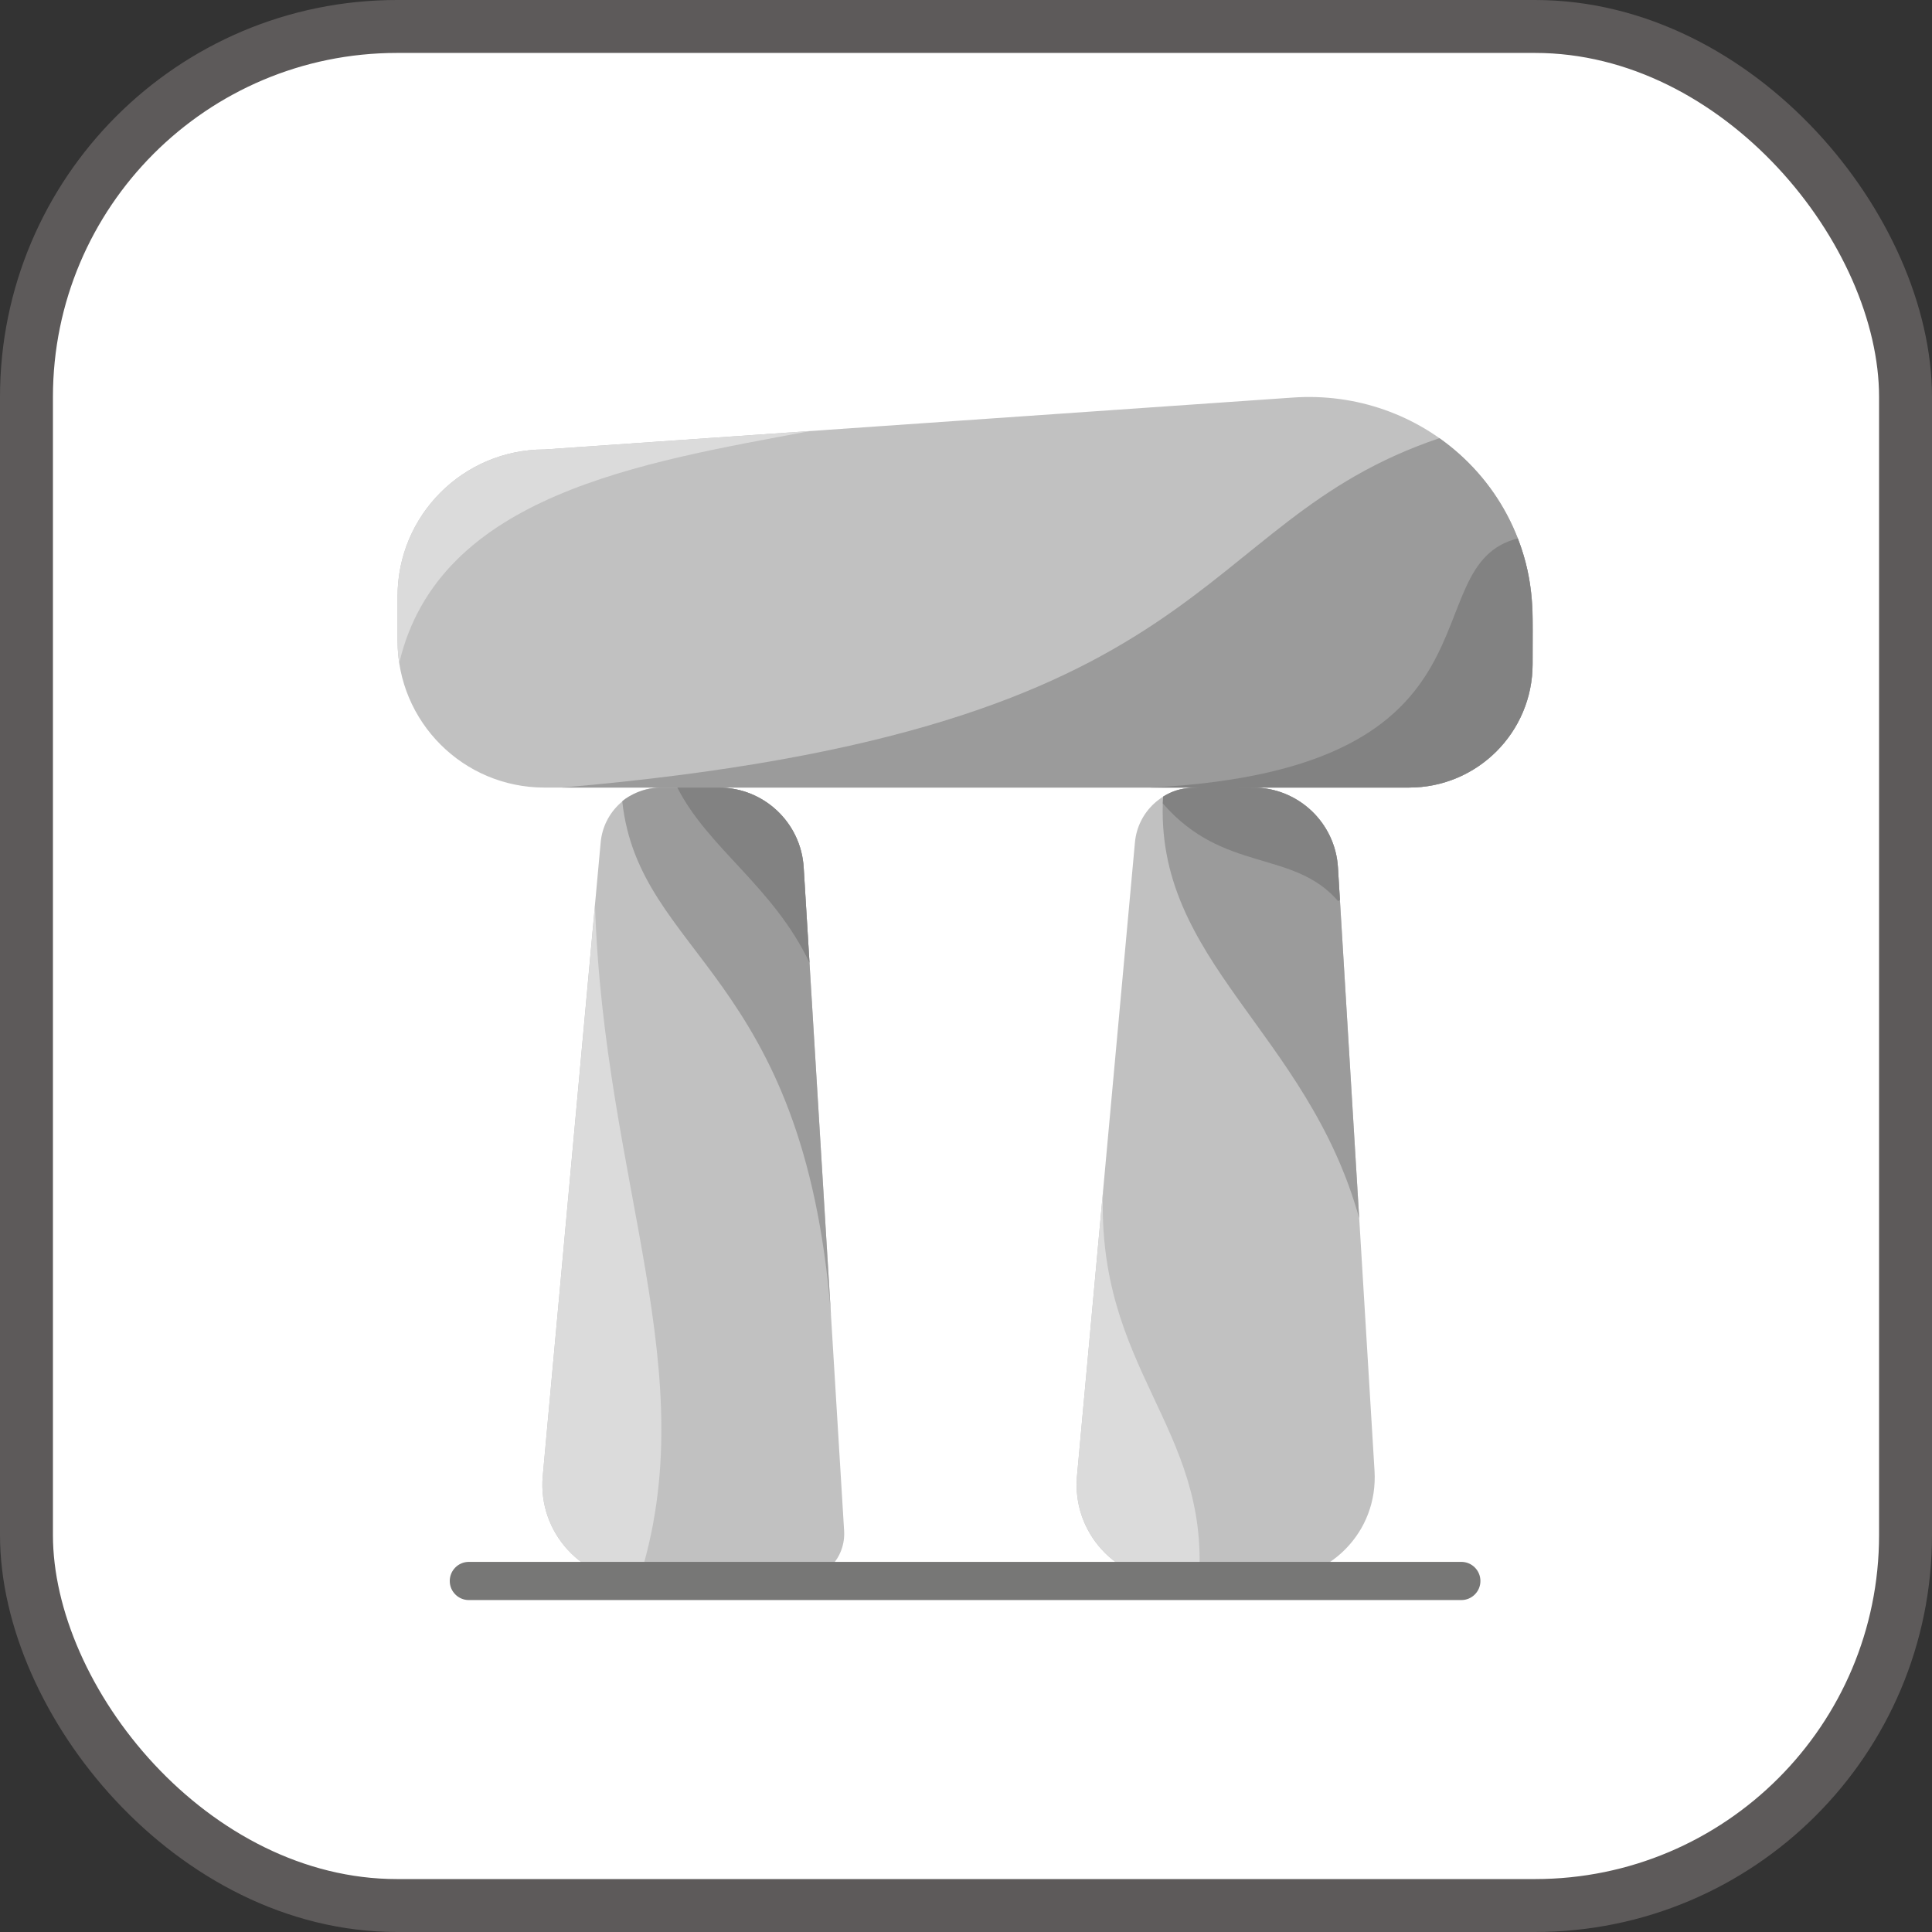
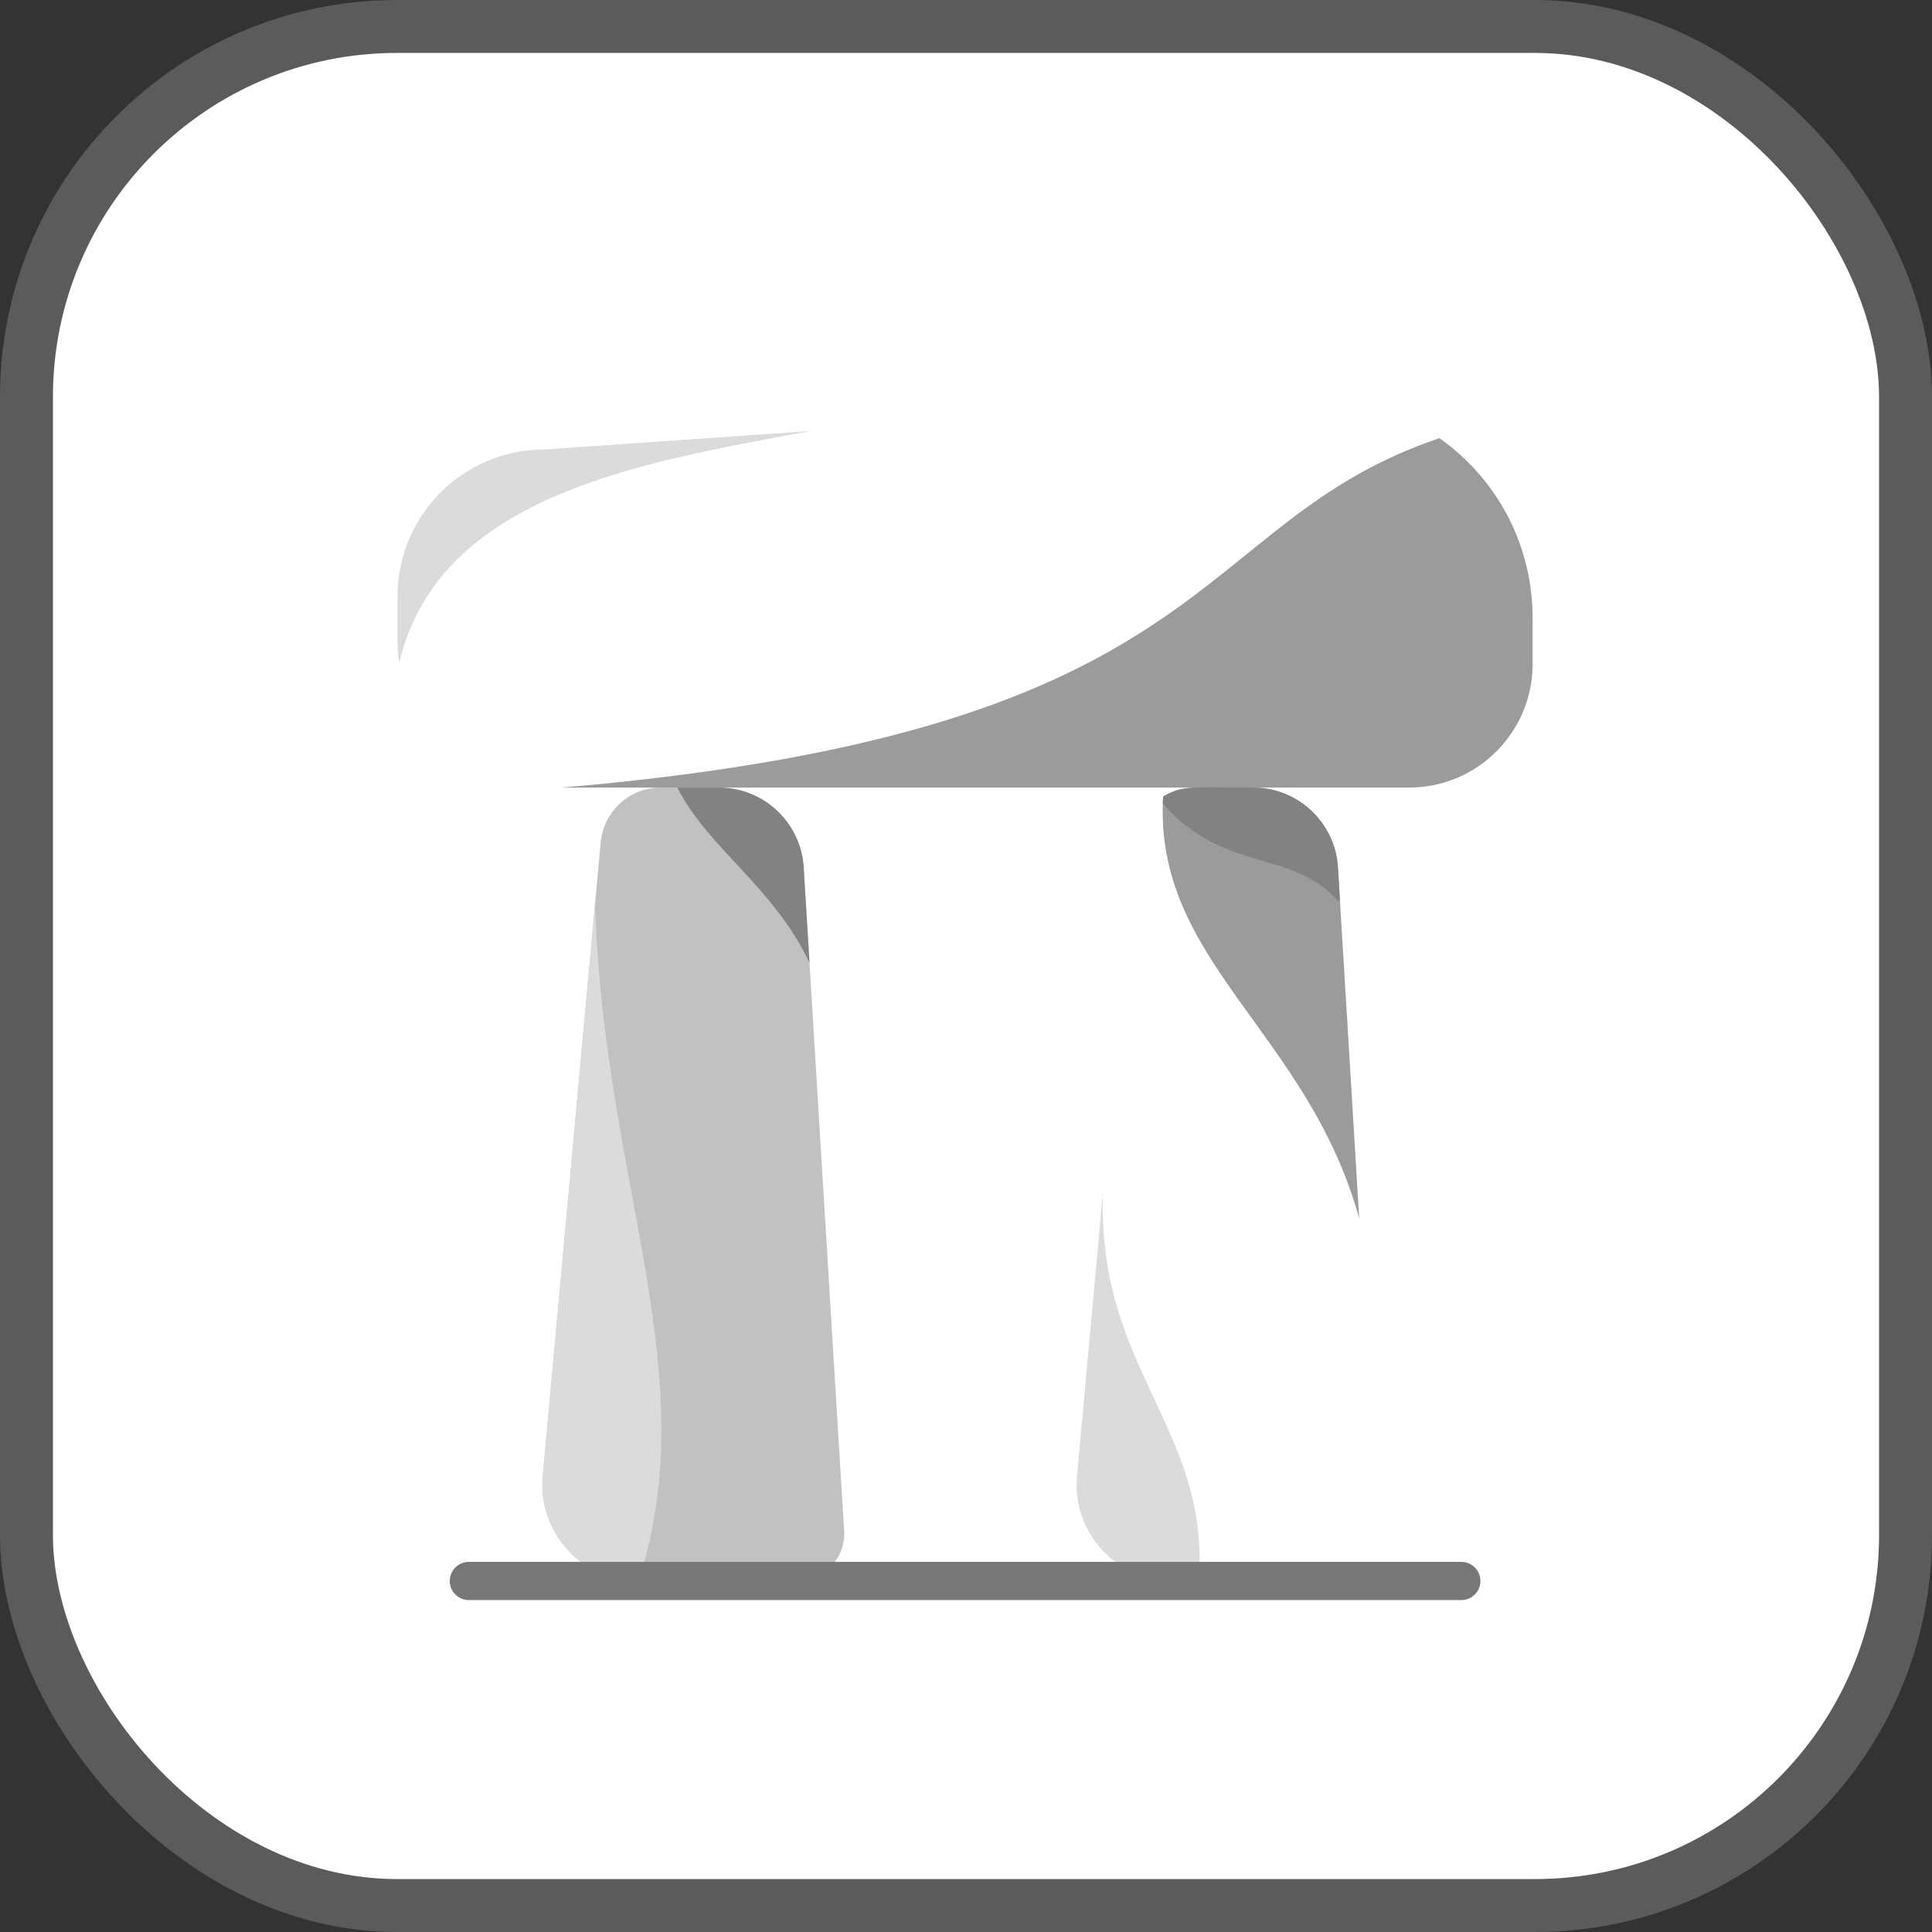
<svg xmlns="http://www.w3.org/2000/svg" width="800px" height="800px" viewBox="0 0 73 73" version="1.1">
  <rect x="0" y="0" width="73" height="73" fill="#333333" stroke="none" />
  <title>fundamentals/javascript/objects</title>
  <desc>Created with Sketch.</desc>
  <defs>

</defs>
  <g id="fundamentals/javascript/objects" stroke="none" stroke-width="1" fill="none" fill-rule="evenodd">
    <g id="container" transform="translate(2, 2)" fill="#FFFFFF" fill-rule="nonzero" stroke="#5D5A5A" stroke-width="2">
      <rect id="mask" x="-1" y="-1" width="71" height="71" rx="14">

</rect>
    </g>
    <g id="stonehenge" transform="translate(15, 15)" fill-rule="nonzero">
-       <path d="M38.242,14.758 L5.569,14.758 C2.505,14.758 0.021,12.275 0.021,9.211 L0.021,7.531 C0.021,4.467 2.505,1.983 5.569,1.983 L33.816,0.024 C38.727,-0.336 42.909,3.44 42.909,8.364 L42.909,10.091 C42.909,12.669 40.82,14.758 38.242,14.758 Z" id="Shape" fill="#C1C1C1">
- 
- </path>
      <path d="M15.112,44.737 L9.131,44.737 C6.992,44.737 5.314,42.899 5.508,40.769 L7.696,16.831 C7.803,15.657 8.787,14.758 9.966,14.758 L12.161,14.758 C13.86,14.758 15.265,16.081 15.367,17.776 L16.895,42.843 C16.957,43.869 16.141,44.737 15.112,44.737 Z" id="Shape" fill="#C1C1C1">
- 
- </path>
-       <path d="M32.89,44.737 L29.318,44.737 C27.178,44.737 25.501,42.899 25.694,40.769 L27.883,16.831 C27.989,15.657 28.974,14.758 30.152,14.758 L32.348,14.758 C34.046,14.758 35.451,16.081 35.554,17.776 L36.936,40.573 C37.077,42.903 35.225,44.737 32.89,44.737 Z" id="Shape" fill="#C1C1C1">
- 
- </path>
-       <path d="M16.397,34.681 L15.367,17.776 C15.265,16.081 13.86,14.758 12.161,14.758 L9.966,14.758 C9.16,14.758 8.512,15.246 8.512,15.282 C9.16,21.163 15.38,21.704 16.397,34.681 Z" id="Shape" fill="#9B9B9B">

</path>
      <path d="M35.554,17.776 C35.451,16.081 34.046,14.758 32.348,14.758 L30.152,14.758 C29.442,14.758 28.938,15.103 28.947,15.103 C28.587,21.328 34.399,23.975 36.357,31.034 L35.554,17.776 Z" id="Shape" fill="#9B9B9B">

</path>
      <path d="M39.388,1.556 C29.789,4.801 31.311,12.614 6.23,14.758 L38.242,14.758 C40.82,14.758 42.909,12.669 42.909,10.091 L42.909,8.363 C42.909,5.519 41.514,3.058 39.388,1.556 Z" id="Shape" fill="#9B9B9B">
- 
- </path>
-       <path d="M42.909,10.091 C42.909,8.248 43.007,7.042 42.351,5.344 C38.263,6.364 42.349,14.057 28.467,14.758 L38.242,14.758 C40.82,14.758 42.909,12.669 42.909,10.091 Z" id="Shape" fill="#828282">

</path>
      <path d="M35.554,17.776 C35.451,16.081 34.046,14.758 32.348,14.758 C30.034,14.758 29.645,14.668 28.947,15.103 C28.942,15.188 28.939,15.273 28.936,15.357 C31.236,18.003 33.856,17.083 35.558,19.045 L35.629,19.015 L35.554,17.776 Z" id="Shape" fill="#828282">

</path>
      <g id="Group" transform="translate(0, 1.262)" fill="#DBDBDB">
        <path d="M15.618,0.024 L5.569,0.721 C2.505,0.721 0.021,3.205 0.021,6.269 C0.021,8.003 0.001,8.24 0.085,8.789 C1.581,2.413 9.287,1.211 15.618,0.024 Z" id="Shape">

</path>
        <path d="M7.481,17.915 C7.49,17.915 7.52,17.492 5.508,39.507 C5.314,41.631 6.986,43.475 9.131,43.475 C11.664,35.586 7.82,28.485 7.481,17.915 Z" id="Shape">

</path>
        <path d="M26.679,28.729 L25.694,39.506 C25.524,41.383 26.805,43.032 28.575,43.398 C29.546,43.4 30.257,43.417 30.3,43.463 C30.711,37.64 26.417,35.502 26.679,28.729 Z" id="Shape">

</path>
        <path d="M30.303,43.463 C30.302,43.484 30.301,43.504 30.3,43.525 C30.326,43.503 30.322,43.483 30.303,43.463 Z" id="Shape">

</path>
      </g>
-       <path d="M12.161,14.758 L10.593,14.758 C11.757,17.053 14.229,18.511 15.587,21.379 L15.367,17.776 C15.265,16.081 13.86,14.758 12.161,14.758 Z" id="Shape" fill="#828282">
+       <path d="M12.161,14.758 L10.593,14.758 C11.757,17.053 14.229,18.511 15.587,21.379 L15.367,17.776 C15.265,16.081 13.86,14.758 12.161,14.758 " id="Shape" fill="#828282">

</path>
      <path d="M40.216,45.458 L2.715,45.458 C2.317,45.458 1.994,45.135 1.994,44.737 C1.994,44.338 2.317,44.015 2.715,44.015 L40.216,44.015 C40.614,44.015 40.937,44.338 40.937,44.737 C40.937,45.135 40.614,45.458 40.216,45.458 Z" id="Shape" fill="#777776">

</path>
    </g>
  </g>
</svg>